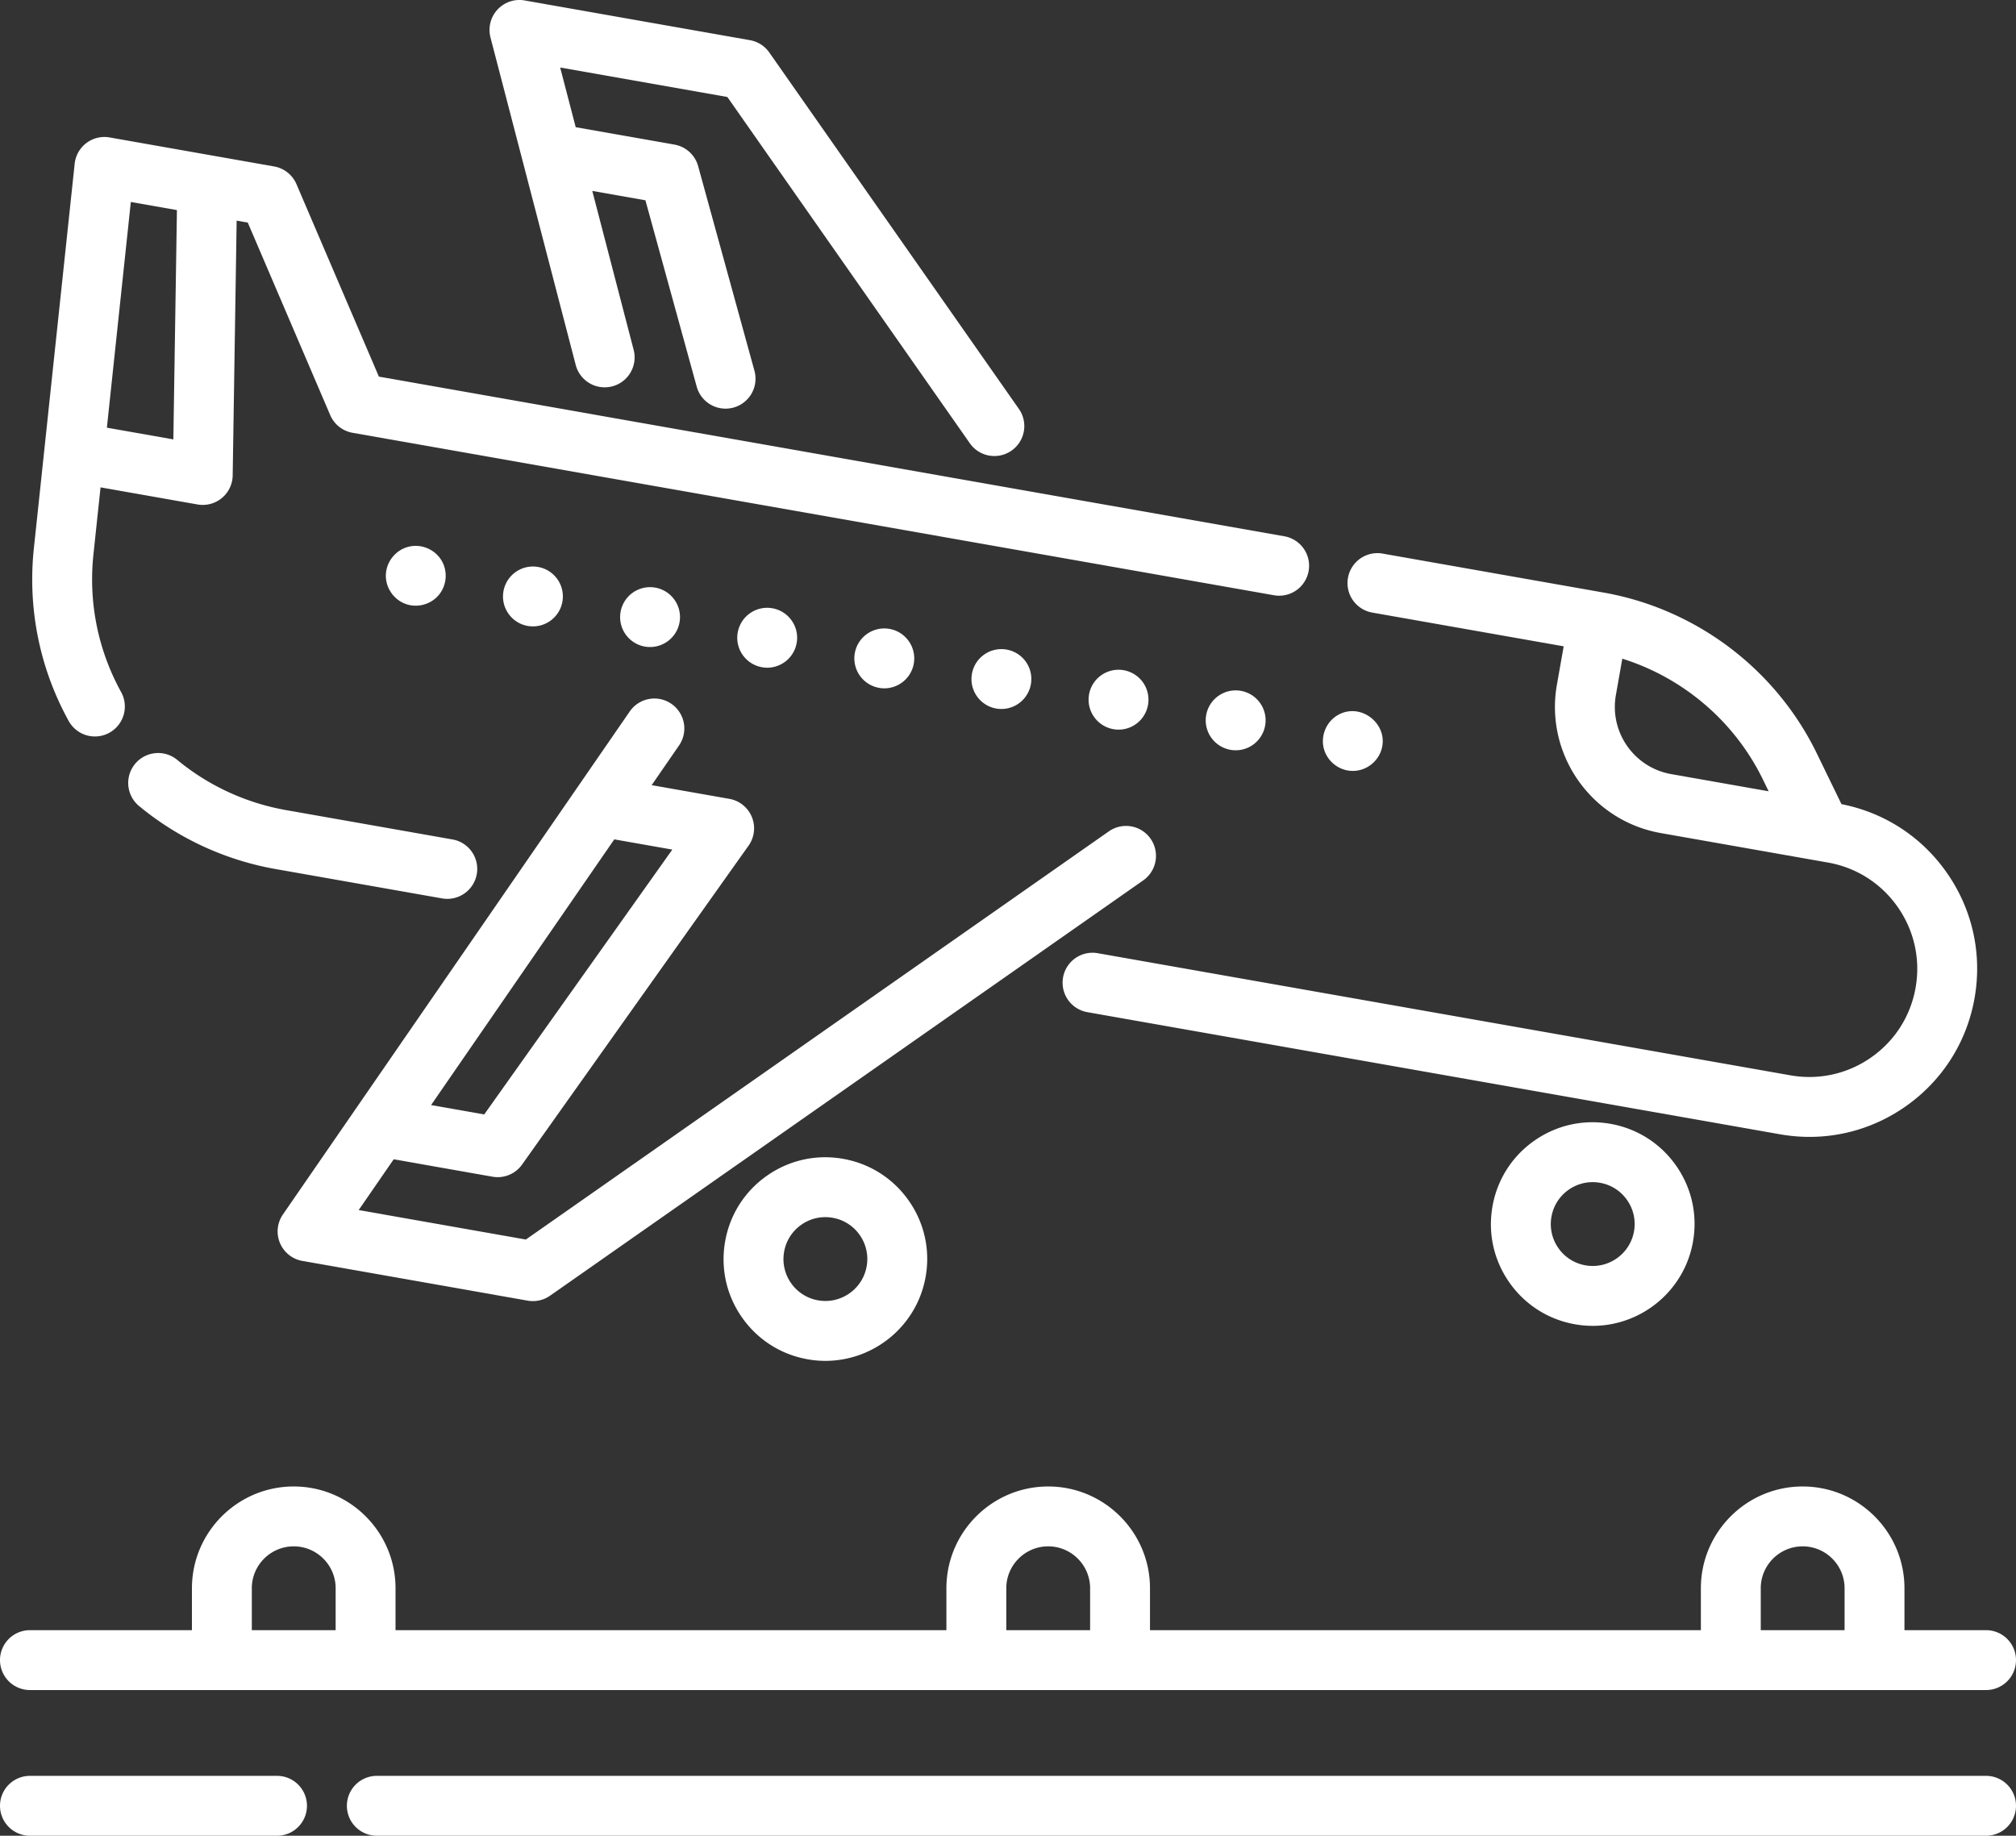
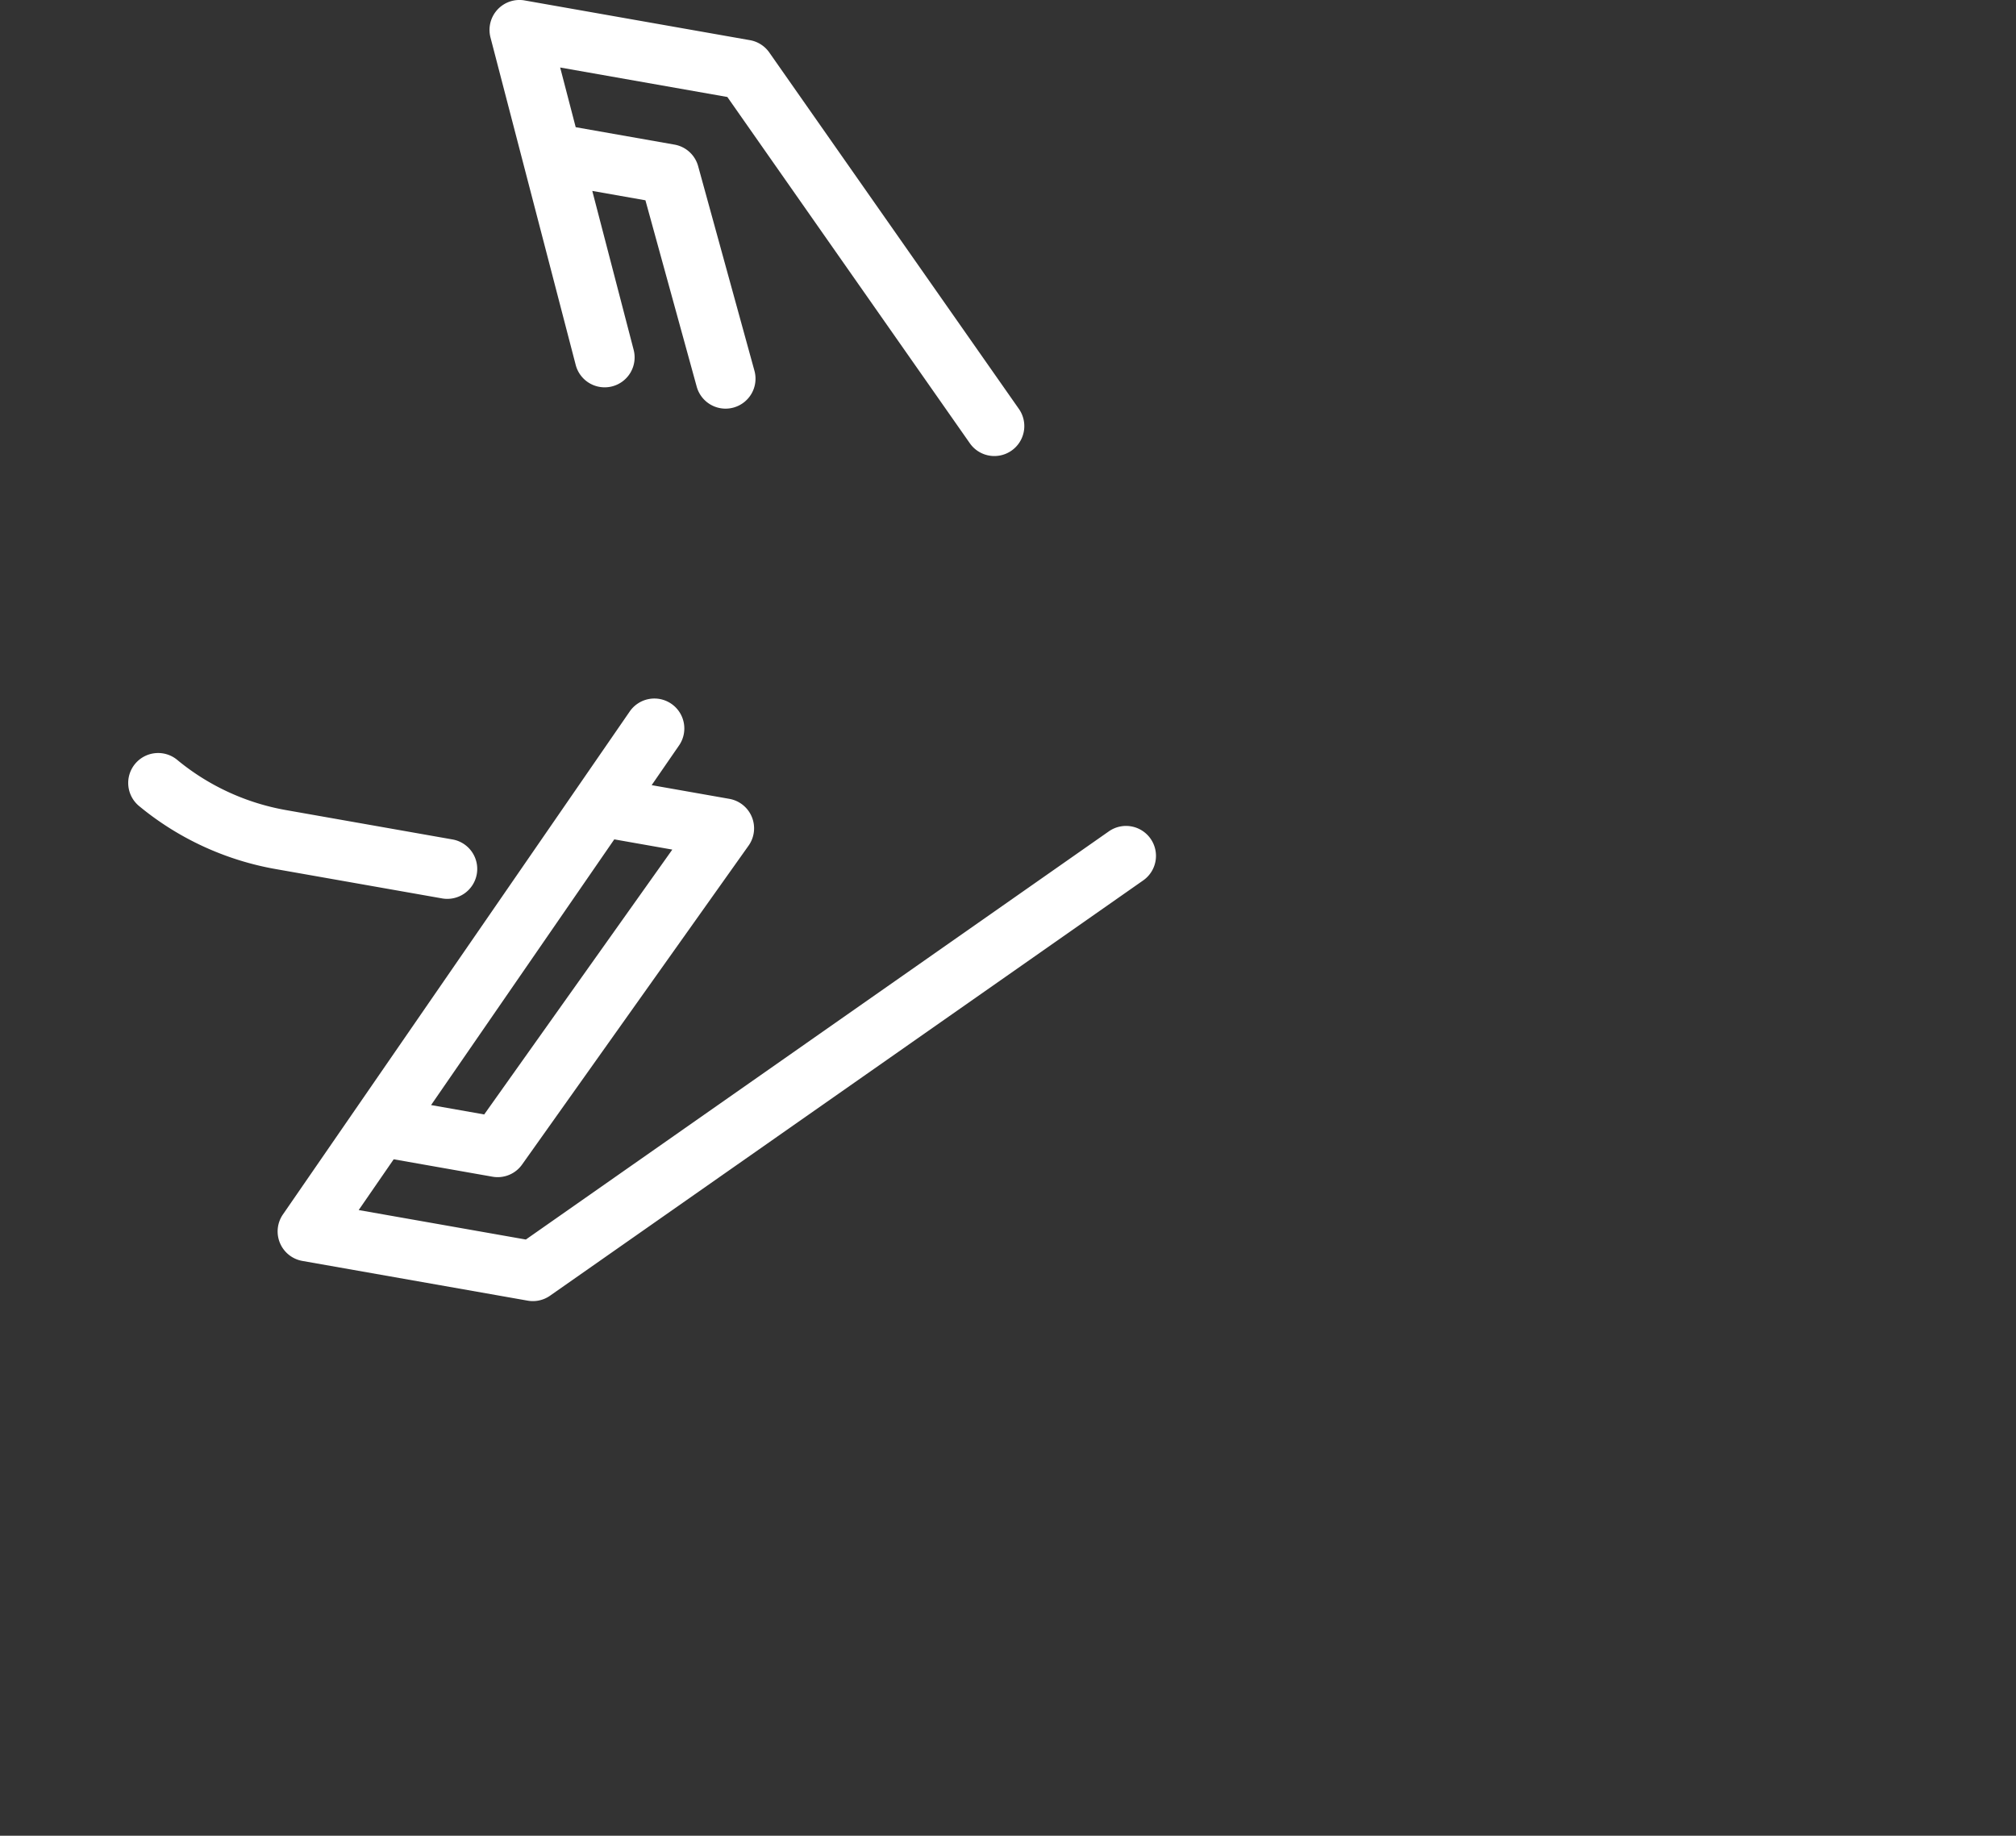
<svg xmlns="http://www.w3.org/2000/svg" viewBox="-49 163.87 512 466.262">
  <rect x="-49" y="163.87" width="512" height="466.262" fill="#333333" stroke="none" />
  <path d="M243.206 376.893a7.604 7.604 0 0 0-10.59-1.868L84.553 478.701l-42.457-7.486 8.892-12.896 25.083 4.422a7.595 7.595 0 0 0 7.521-3.086l57.517-80.992a7.604 7.604 0 0 0-4.88-11.892l-19.726-3.479 6.951-10.082a7.604 7.604 0 0 0-1.945-10.577 7.604 7.604 0 0 0-10.577 1.944L22.853 472.331a7.606 7.606 0 0 0 4.94 11.805l57.22 10.089a7.61 7.61 0 0 0 5.683-1.259L241.34 387.484a7.604 7.604 0 0 0 1.866-10.591zm-121.46 2.767l-47.771 67.269-13.496-2.38 46.53-67.488 14.737 2.599zM97.211 256.559a7.6 7.6 0 0 0 9.274 5.443 7.602 7.602 0 0 0 5.442-9.274l-10.506-40.365 13.496 2.38 13.023 47.332a7.608 7.608 0 0 0 7.328 5.588c.667 0 1.346-.089 2.021-.275a7.604 7.604 0 0 0 5.315-9.349l-14.299-51.969a7.604 7.604 0 0 0-6.011-5.471l-25.084-4.422-3.946-15.16 42.46 7.487 61.584 87.951a7.593 7.593 0 0 0 6.235 3.243 7.604 7.604 0 0 0 6.223-11.966L146.375 177.2a7.603 7.603 0 0 0-4.908-3.127l-57.221-10.09a7.592 7.592 0 0 0-6.907 2.331 7.602 7.602 0 0 0-1.772 7.072l21.644 83.173zM-3.986 356.878a7.603 7.603 0 1 0-9.699 11.713c9.934 8.225 21.926 13.762 34.679 16.011l42.283 7.456a7.606 7.606 0 0 0 8.809-6.168 7.602 7.602 0 0 0-6.167-8.808l-42.283-7.456c-10.163-1.792-19.714-6.199-27.622-12.748z" fill="#fff" />
-   <path d="M-24.89 350.927c1.24 0 2.498-.304 3.66-.945a7.604 7.604 0 0 0 2.994-10.328c-5.894-10.704-8.326-22.803-7.031-34.99l1.804-17.007L1.17 292a7.605 7.605 0 0 0 8.924-7.37l1.008-64.721 2.826.499L34.863 269.3a7.606 7.606 0 0 0 5.67 4.495l234.011 41.262a7.597 7.597 0 0 0 8.808-6.167 7.602 7.602 0 0 0-6.167-8.808l-229.959-40.55L26.29 210.64a7.606 7.606 0 0 0-5.67-4.495l-41.775-7.366a7.6 7.6 0 0 0-8.882 6.686l-10.354 97.592c-1.625 15.296 1.429 30.488 8.831 43.932a7.606 7.606 0 0 0 6.67 3.938zm9.116-135.757l11.708 2.064-.907 58.239-16.881-2.976 6.08-57.327zM299.507 319.459l48.617 8.572-1.721 9.759c-3.114 17.658 8.72 34.557 26.378 37.671l39.409 6.949.023.005 3.024.533c7.22 1.273 13.51 5.279 17.712 11.28 4.206 6.008 5.823 13.294 4.55 20.513-1.272 7.217-5.28 13.507-11.285 17.709-6.005 4.203-13.291 5.815-20.507 4.543L229.79 405.976a7.6 7.6 0 0 0-8.808 6.167 7.602 7.602 0 0 0 6.167 8.808l175.917 31.019c2.503.441 5.009.659 7.499.659 8.671 0 17.12-2.646 24.37-7.721 9.334-6.533 15.564-16.309 17.541-27.527 1.978-11.22-.531-22.542-7.07-31.877-6.375-9.107-15.844-15.258-26.727-17.386l-6.256-12.868c-10.429-21.455-30.681-36.737-54.174-40.88l-56.101-9.892a7.599 7.599 0 0 0-8.808 6.168 7.605 7.605 0 0 0 6.167 8.813zm99.239 42.443l1.434 2.948-24.756-4.366c-9.4-1.658-15.7-10.654-14.043-20.054l1.633-9.261c15.5 4.861 28.545 15.951 35.732 30.733z" fill="#fff" />
-   <path d="M53.697 317.137c3.109 1.311 6.846.309 8.909-2.353 1.855-2.394 2.11-5.735.629-8.382-1.59-2.84-4.924-4.376-8.119-3.743-3.118.617-5.557 3.208-6.038 6.34-.523 3.405 1.445 6.827 4.619 8.138zM86.354 322.967c3.618 0 6.833-2.595 7.482-6.286a7.601 7.601 0 1 0-14.974-2.636c-.73 4.137 2.039 8.08 6.164 8.81.445.071.891.112 1.328.112zM144.519 333.339a7.44 7.44 0 0 0 1.328.122c3.619 0 6.833-2.595 7.482-6.286.731-4.137-2.038-8.08-6.164-8.81a7.6 7.6 0 0 0-8.809 6.164 7.599 7.599 0 0 0 6.163 8.81zM264.824 354.437a7.601 7.601 0 0 0 7.482-6.286c.73-4.137-2.028-8.08-6.164-8.81s-8.082 2.038-8.81 6.164a7.604 7.604 0 0 0 6.164 8.81c.445.082.892.122 1.328.122zM235.087 349.195a7.598 7.598 0 0 0 7.471-6.286 7.6 7.6 0 0 0-6.163-8.81 7.6 7.6 0 0 0-8.81 6.164c-.73 4.137 2.038 8.08 6.174 8.81.435.082.882.122 1.328.122zM205.339 343.944a7.598 7.598 0 0 0 7.472-6.286 7.59 7.59 0 0 0-6.164-8.8 7.6 7.6 0 0 0-8.809 6.164c-.73 4.137 2.038 8.08 6.174 8.81.446.081.892.112 1.327.112zM175.593 338.702a7.615 7.615 0 0 0 7.482-6.286c.72-4.137-2.038-8.08-6.174-8.81a7.607 7.607 0 0 0-8.809 6.164 7.61 7.61 0 0 0 6.174 8.81c.445.081.892.122 1.327.122zM116.1 328.208c3.619 0 6.833-2.595 7.482-6.286.73-4.126-2.038-8.07-6.164-8.8a7.6 7.6 0 0 0-8.809 6.164 7.6 7.6 0 0 0 6.164 8.81c.445.082.891.112 1.327.112zM287.543 354.985c1.239 2.927 4.195 4.839 7.39 4.684 3.082-.15 5.814-2.213 6.821-5.123 2.234-6.447-4.933-12.442-10.903-9.1-3.304 1.85-4.784 6.032-3.308 9.539zM-41.396 593.128h496.792a7.604 7.604 0 0 0 0-15.208h-20.724v-10.645c0-14.255-11.597-25.852-25.852-25.852-14.256 0-25.852 11.598-25.852 25.852v10.645H243.061v-10.645c0-14.255-11.597-25.852-25.852-25.852-14.256 0-25.852 11.598-25.852 25.852v10.645H51.451v-10.645c0-14.255-11.597-25.852-25.852-25.852S-.254 553.021-.254 567.275v10.645h-41.141a7.604 7.604 0 0 0-.001 15.208zm439.571-25.852c0-5.869 4.775-10.645 10.645-10.645 5.869 0 10.645 4.775 10.645 10.645v10.645h-21.289v-10.645zm-191.611 0c0-5.869 4.775-10.645 10.645-10.645 5.869 0 10.645 4.775 10.645 10.645v10.645h-21.289v-10.645zm-191.611 0c0-5.869 4.775-10.645 10.646-10.645 5.869 0 10.645 4.775 10.645 10.645v10.645h-21.29v-10.645zM455.396 614.924H46.702a7.604 7.604 0 0 0 0 15.208h408.694a7.604 7.604 0 0 0 0-15.208zM21.354 614.924h-62.75a7.604 7.604 0 0 0 0 15.208h62.75a7.604 7.604 0 0 0 0-15.208zM359.991 449.311c-6.798-1.199-13.661.321-19.318 4.283-5.656 3.961-9.433 9.888-10.63 16.687-1.2 6.801.32 13.661 4.283 19.318 3.96 5.656 9.887 9.432 16.687 10.631 1.513.267 3.017.395 4.502.395 12.303 0 23.239-8.84 25.448-21.365 1.2-6.801-.32-13.662-4.283-19.318-3.963-5.656-9.889-9.431-16.689-10.631zm5.995 27.309c-1.02 5.781-6.562 9.651-12.332 8.635a10.571 10.571 0 0 1-6.871-4.378 10.576 10.576 0 0 1-1.763-7.954 10.58 10.58 0 0 1 4.377-6.871 10.57 10.57 0 0 1 6.083-1.927c.62 0 1.246.055 1.872.164 2.8.494 5.241 2.049 6.871 4.378s2.255 5.152 1.763 7.953zM165.112 458.202c-6.798-1.199-13.662.321-19.318 4.283-5.656 3.961-9.433 9.887-10.63 16.687-1.2 6.801.32 13.662 4.283 19.318 3.96 5.656 9.887 9.432 16.688 10.631 1.512.267 3.016.395 4.501.395 12.303 0 23.239-8.84 25.448-21.365 1.2-6.801-.32-13.662-4.283-19.318-3.963-5.656-9.889-9.432-16.689-10.631zm5.994 27.308c-1.02 5.781-6.563 9.653-12.332 8.635a10.575 10.575 0 0 1-6.871-4.378 10.578 10.578 0 0 1-1.763-7.955 10.582 10.582 0 0 1 4.377-6.871 10.57 10.57 0 0 1 6.083-1.927c.62 0 1.246.055 1.871.164a10.575 10.575 0 0 1 6.872 4.378 10.582 10.582 0 0 1 1.763 7.954z" fill="#fff" />
</svg>